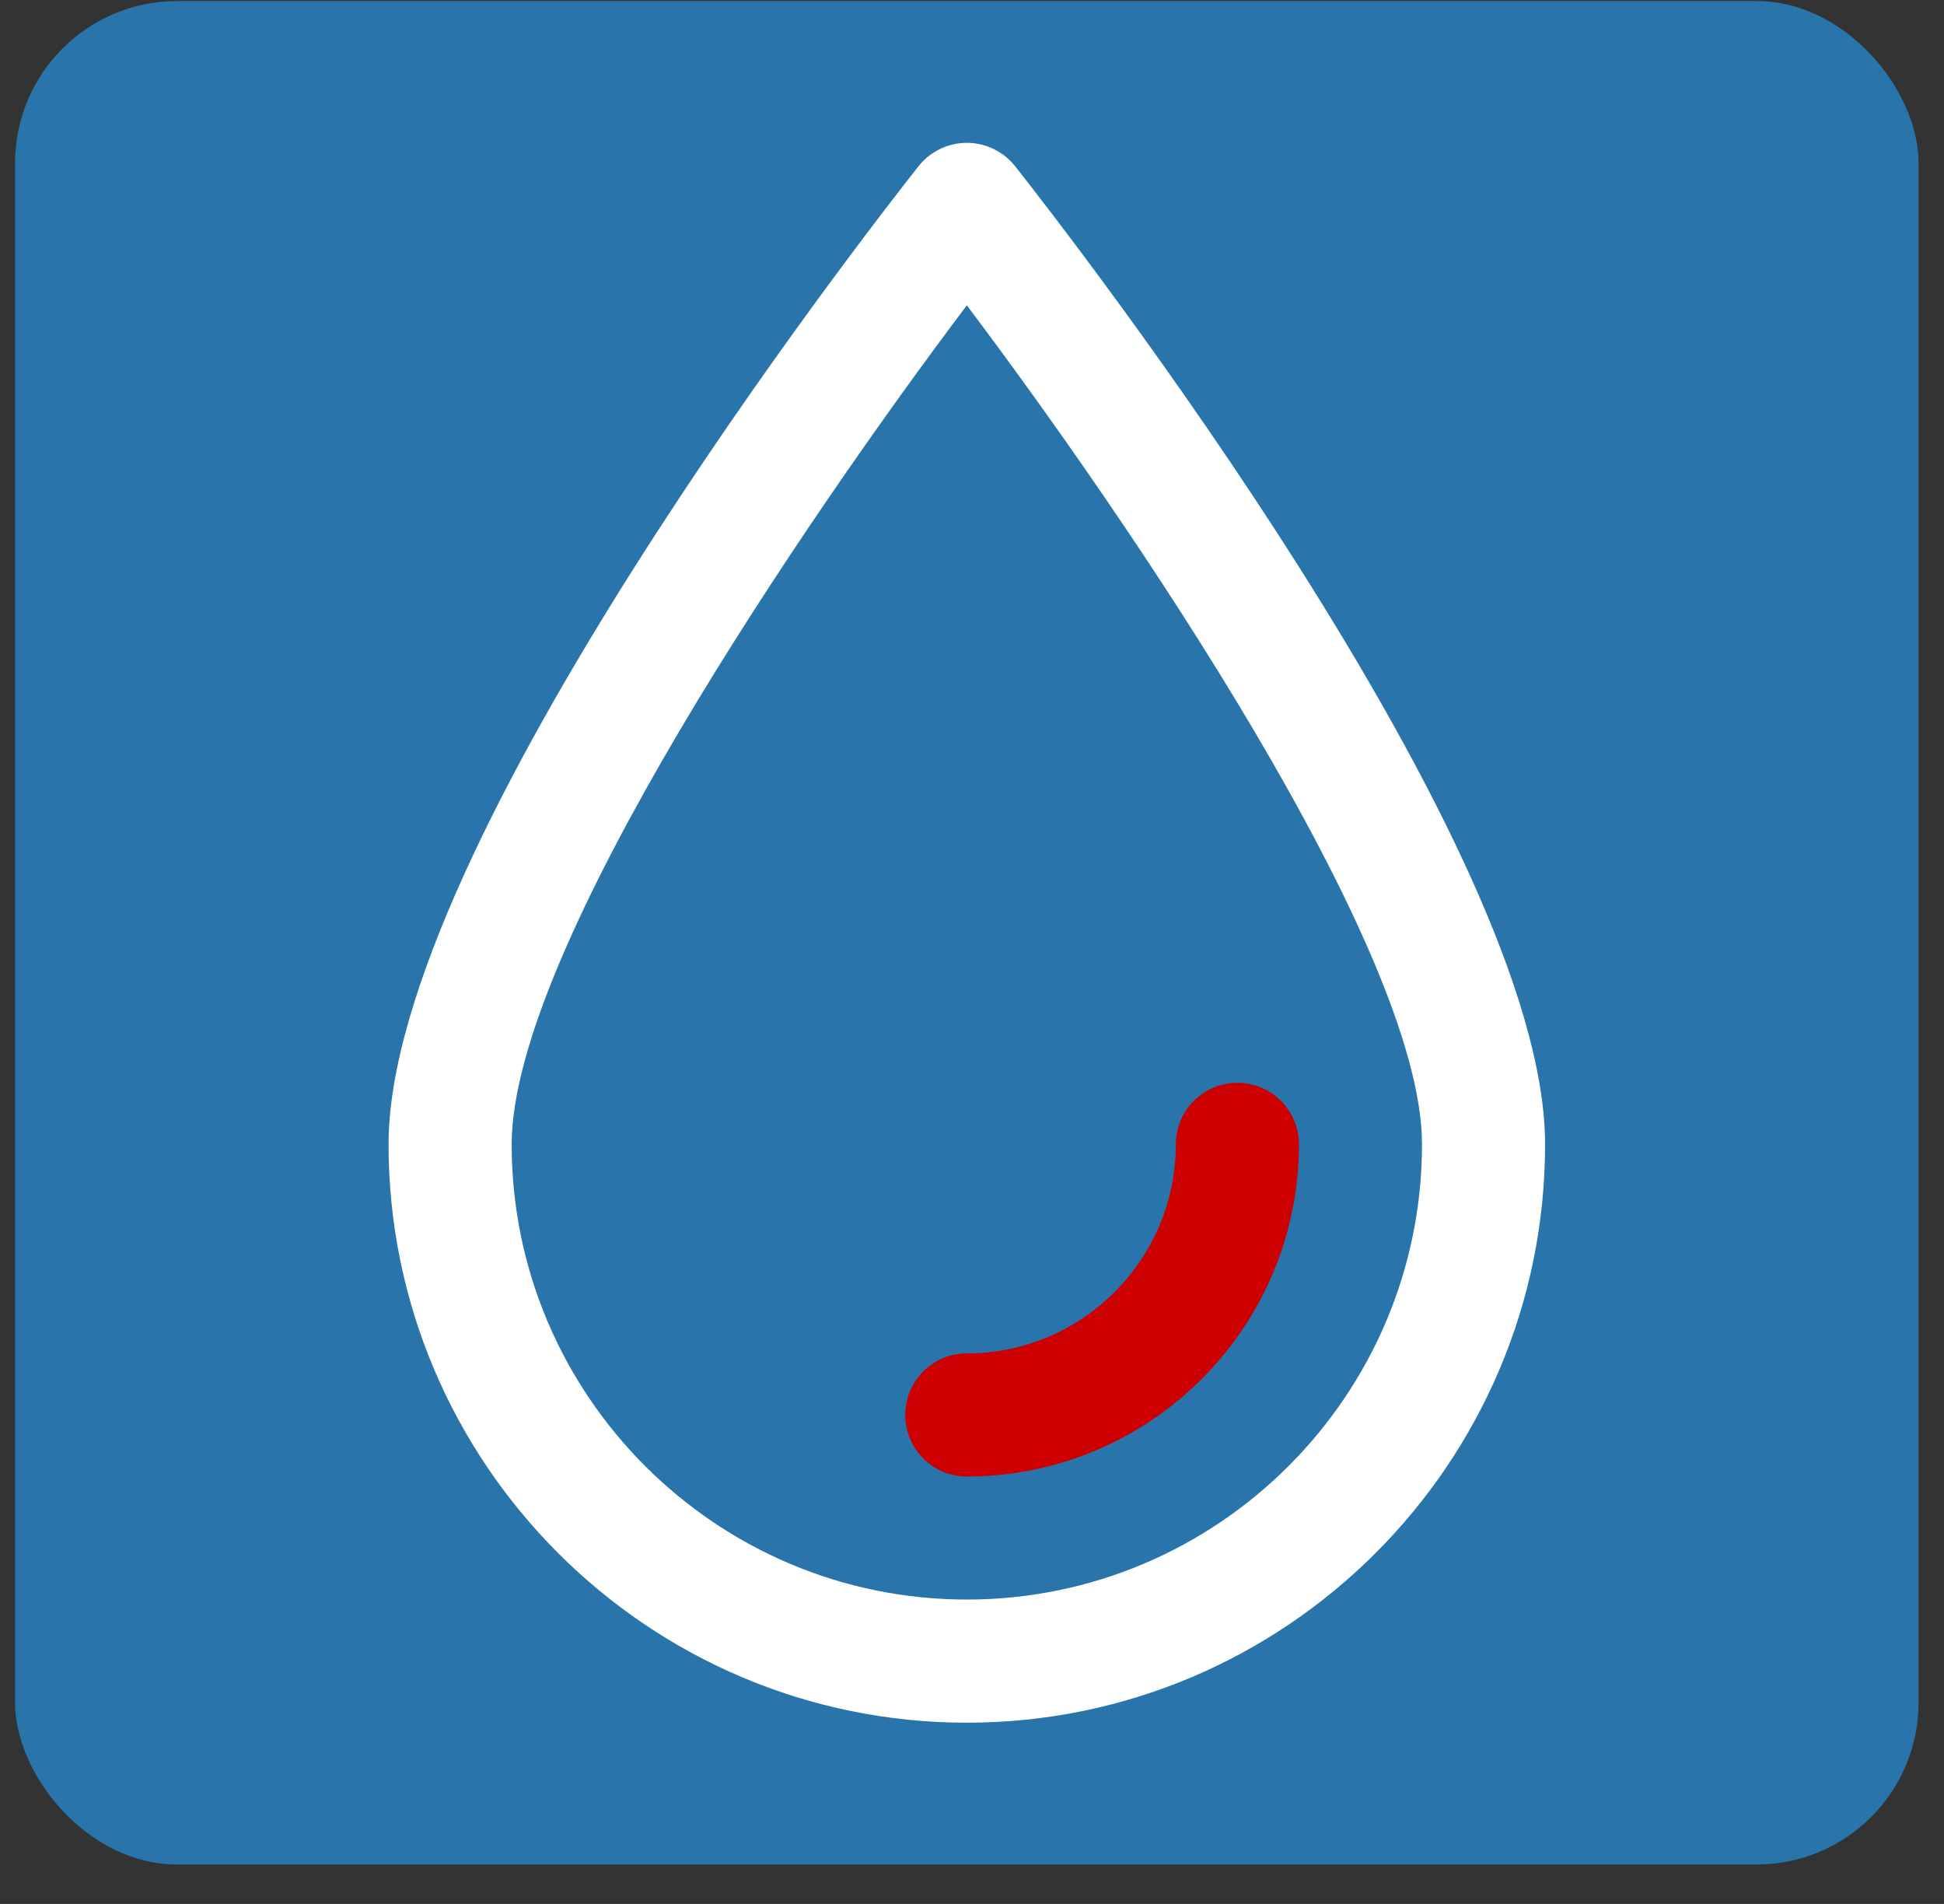
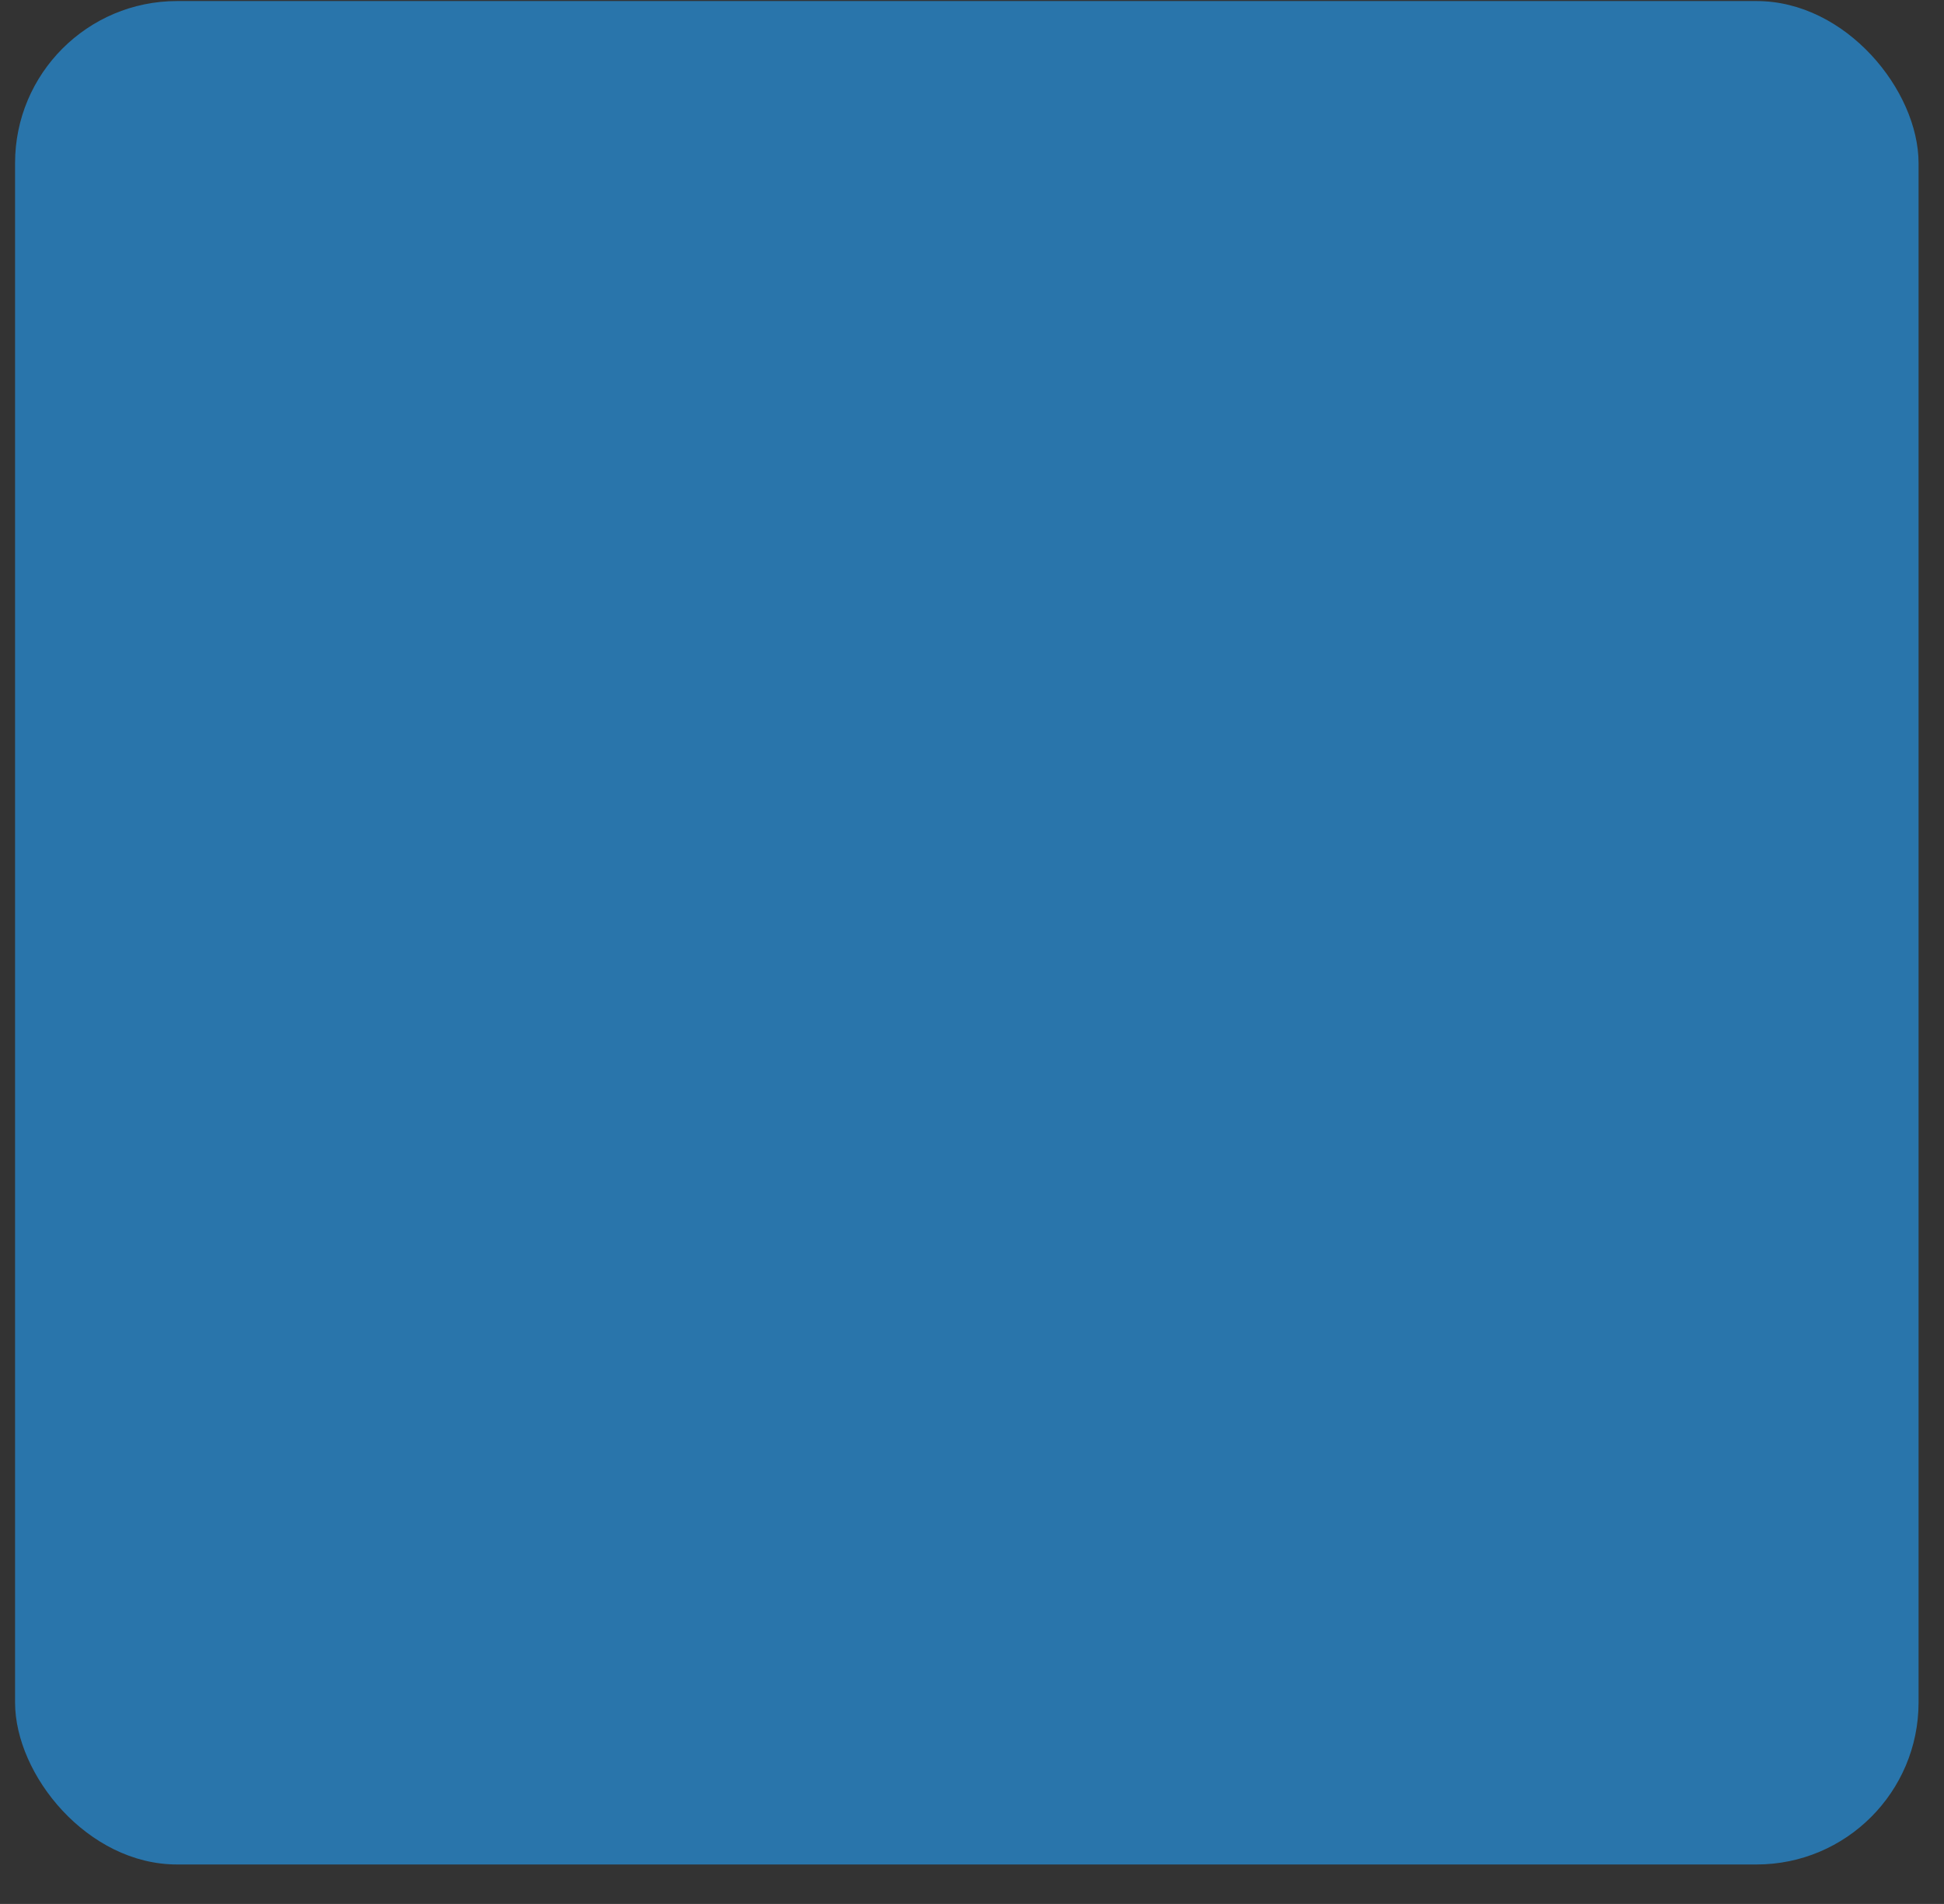
<svg xmlns="http://www.w3.org/2000/svg" width="48" height="47" viewBox="0 0 48 47" fill="none">
  <rect x="0" y="0" width="48" height="47" fill="#333333" stroke="none" />
  <rect x="0.372" y="0.026" width="47" height="46" rx="4" fill="#2975AB" />
  <g clip-path="url(#clip0_266_2128)">
-     <path d="M23.872 42.526C15.999 42.526 9.594 36.121 9.594 28.248C9.594 20.887 21.34 5.8 22.679 4.104C22.968 3.74 23.407 3.526 23.872 3.526C24.337 3.526 24.776 3.739 25.065 4.104C26.404 5.801 38.15 20.887 38.15 28.248C38.151 36.121 31.746 42.526 23.872 42.526ZM23.872 7.537C19.897 12.811 12.634 23.441 12.634 28.248C12.634 34.445 17.675 39.486 23.872 39.486C30.07 39.486 35.111 34.445 35.111 28.248C35.111 23.441 27.848 12.811 23.872 7.537Z" fill="white" />
    <path d="M23.872 36.449C23.033 36.449 22.352 35.768 22.352 34.929C22.352 34.089 23.033 33.409 23.872 33.409C26.718 33.409 29.033 31.095 29.033 28.25C29.033 27.41 29.714 26.73 30.553 26.73C31.392 26.73 32.073 27.41 32.073 28.25C32.072 32.77 28.394 36.449 23.872 36.449Z" fill="#CC0000" />
  </g>
  <defs>
    <clipPath id="clip0_266_2128">
-       <rect width="39" height="39" fill="white" transform="translate(4.372 3.526)" />
-     </clipPath>
+       </clipPath>
  </defs>
</svg>